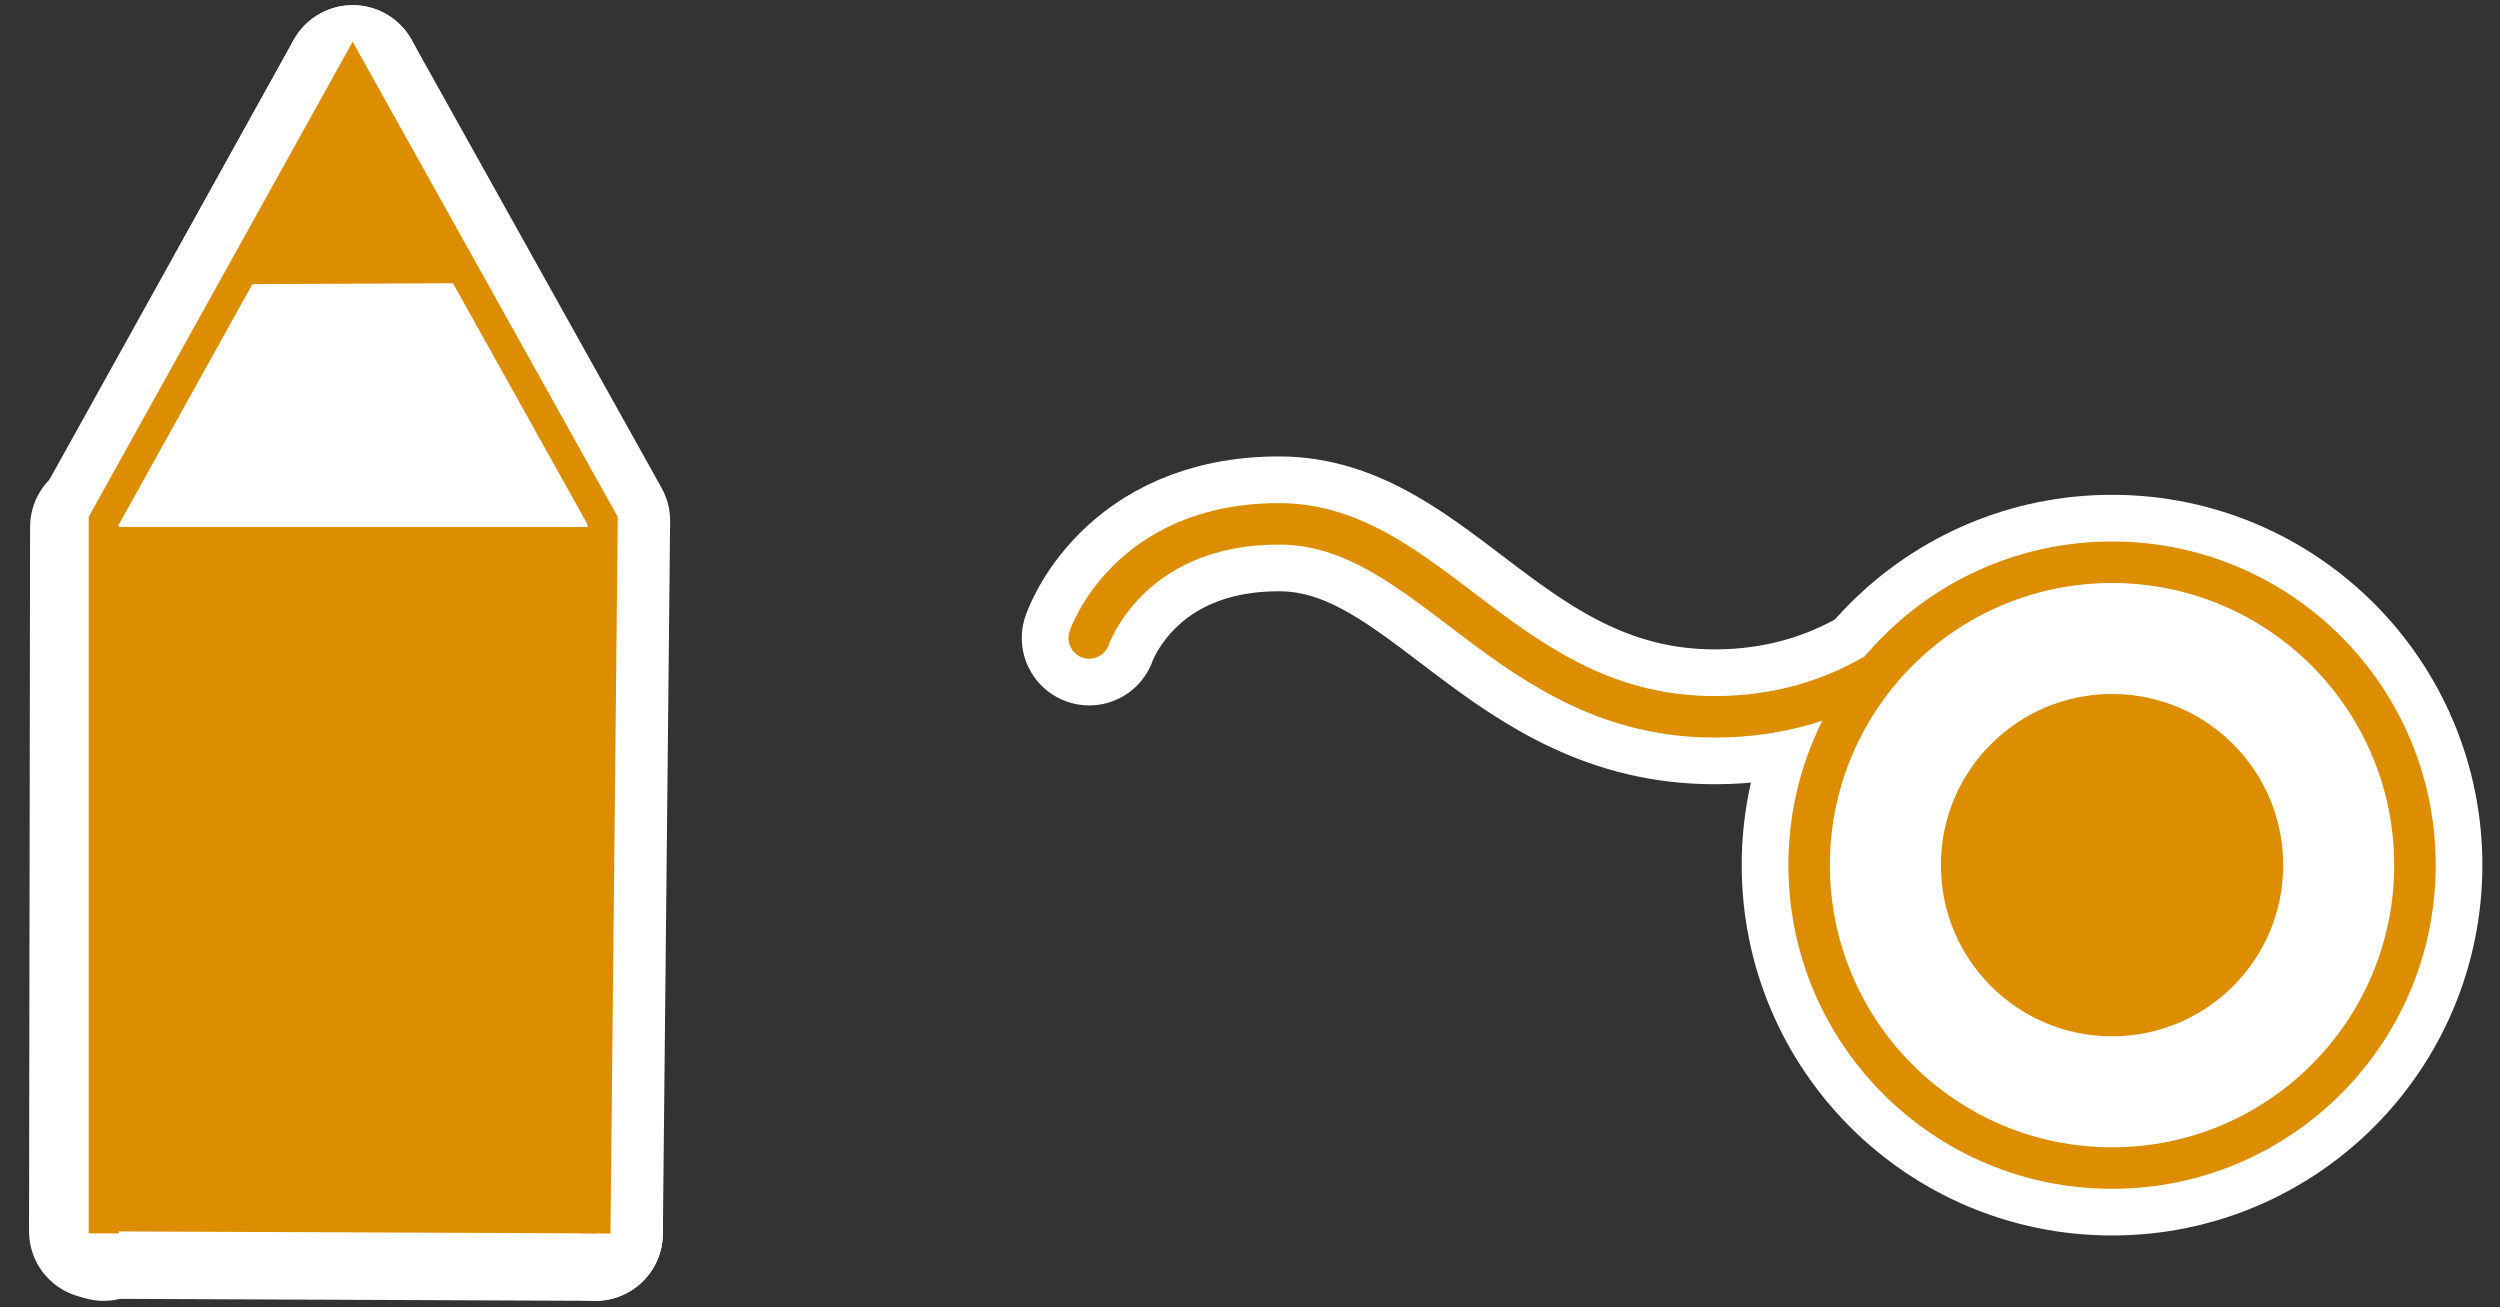
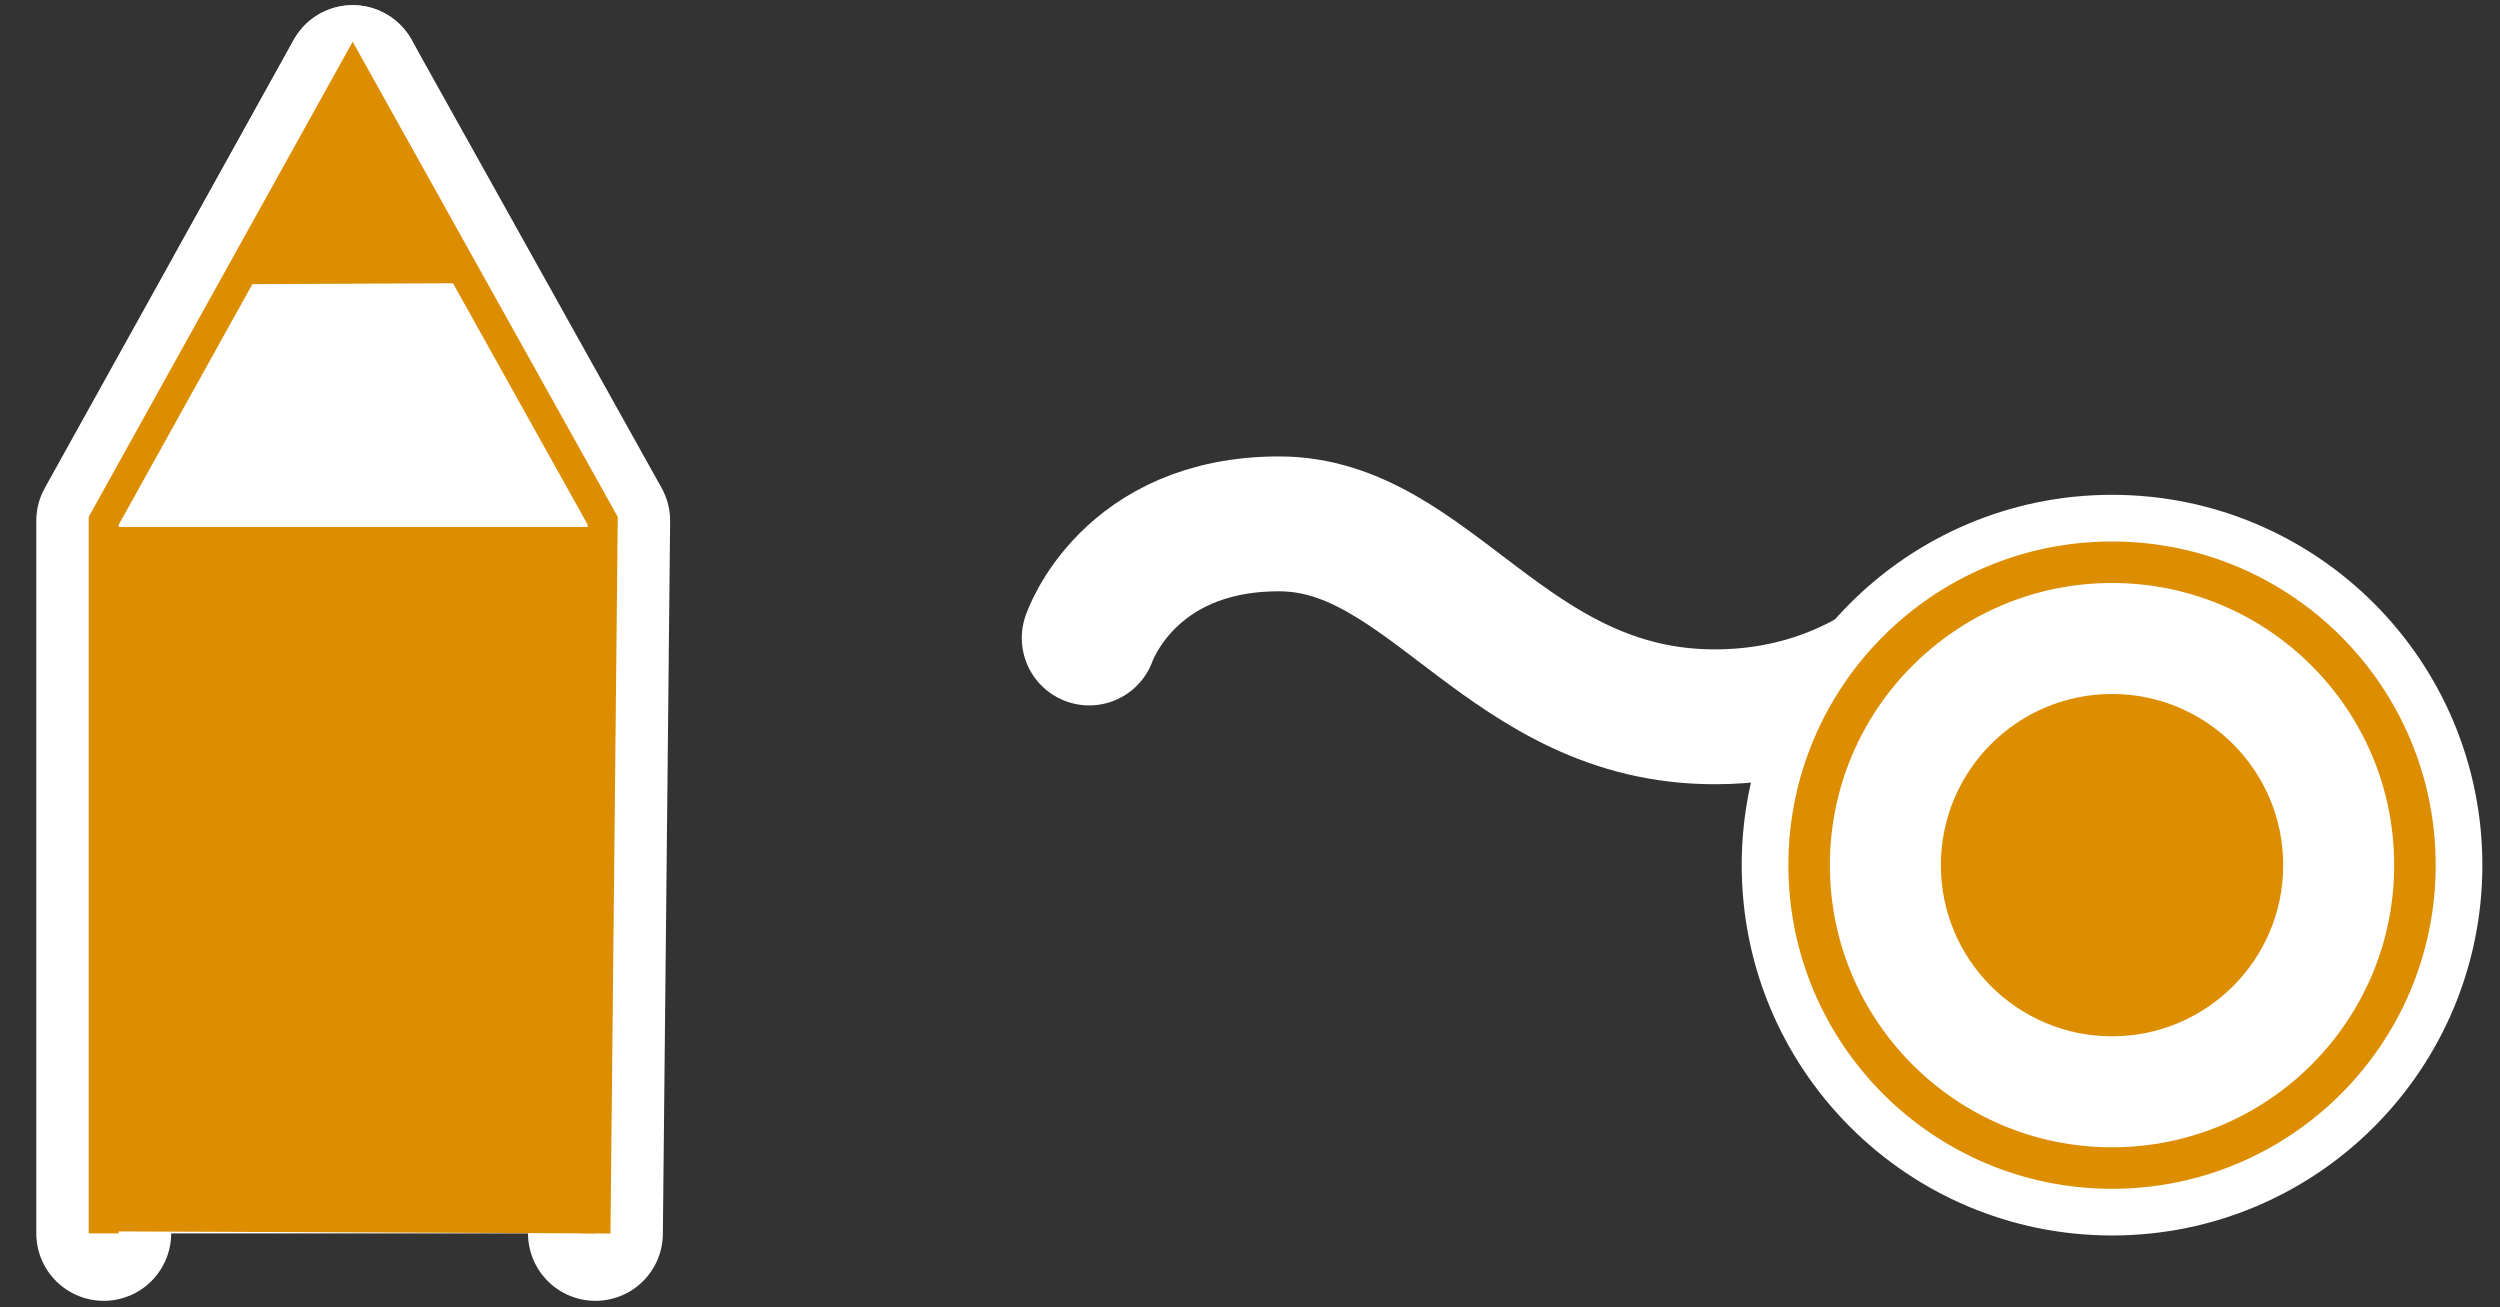
<svg xmlns="http://www.w3.org/2000/svg" version="1.1" x="0px" y="0px" width="241px" height="126px" viewBox="0 0 241 126" style="enable-background:new 0 0 241 126;" xml:space="preserve">
  <rect x="0" y="0" width="241" height="126" fill="#333333" stroke="none" />
  <style type="text/css">
	.st0{opacity:0.62;fill:#FFFFFF;}
	.st1{fill:none;stroke:#FFFFFF;stroke-width:13;stroke-linecap:round;stroke-linejoin:round;}
	.st2{fill:#FFFFFF;stroke:#E74F95;stroke-width:4.331;stroke-miterlimit:10;}
	.st3{fill:#E74F95;}
	.st4{fill:none;}
	.st5{fill:#80AAD3;}
	.st6{opacity:0.8;fill:#FFFFFF;}
	.st7{fill:#348BCB;}
	.st8{fill:#FFFFFF;stroke:#3480BB;stroke-width:4.464;stroke-linecap:round;stroke-linejoin:round;stroke-miterlimit:10;}
	.st9{fill:#3480BB;}
	.st10{fill:none;stroke:#3480BB;stroke-width:4.464;stroke-linecap:round;stroke-linejoin:round;stroke-miterlimit:10;}
	.st11{fill:#808081;}
	.st12{fill:none;stroke:#8C8C8D;stroke-width:4.96;stroke-linecap:round;stroke-linejoin:round;stroke-miterlimit:10;}
	.st13{fill:#FFFFFF;stroke:#8C8C8D;stroke-width:4.96;stroke-linecap:round;stroke-linejoin:round;stroke-miterlimit:10;}
	.st14{fill:#EC9D00;}
	.st15{fill:#FFFFFF;stroke:#DC8D00;stroke-width:4;stroke-linecap:round;stroke-miterlimit:10;}
	.st16{fill:#DC8D00;}
	.st17{fill:none;stroke:#DC8D00;stroke-width:4;stroke-linecap:round;stroke-miterlimit:10;}
	.st18{fill:#FFFFFF;stroke:#DC8D00;stroke-width:2.897;stroke-miterlimit:10;}
	.st19{fill:#0056A7;}
	.st20{fill:#FFFFFF;}
	.st21{fill:none;stroke:#0056A7;stroke-miterlimit:10;}
	.st22{fill:none;stroke:#000000;stroke-miterlimit:10;}
	.st23{fill:none;stroke:#000000;stroke-width:2;stroke-miterlimit:10;}
	.st24{fill:none;stroke:#000000;stroke-width:2;stroke-linecap:round;stroke-miterlimit:10;}
	.st25{clip-path:url(#SVGID_10_);fill:#FFFFFF;}
	.st26{clip-path:url(#SVGID_10_);}
	.st27{clip-path:url(#SVGID_12_);fill:#0056A7;}
	.st28{clip-path:url(#SVGID_14_);fill:#FFFFFF;}
	.st29{clip-path:url(#SVGID_14_);}
	.st30{clip-path:url(#SVGID_16_);fill:#0056A7;}
	.st31{clip-path:url(#SVGID_18_);fill:#FFFFFF;}
	.st32{clip-path:url(#SVGID_18_);}
	.st33{clip-path:url(#SVGID_20_);fill:#0056A7;}
	.st34{clip-path:url(#SVGID_22_);fill:#FFFFFF;}
	.st35{clip-path:url(#SVGID_22_);}
	.st36{clip-path:url(#SVGID_24_);fill:#0056A7;}
	.st37{display:none;}
	.st38{display:inline;}
</style>
  <g id="フッター">
</g>
  <g id="メイン">
    <g>
      <g>
        <g>
          <g>
            <circle class="st1" cx="203.6" cy="83.4" r="29.2" />
            <circle class="st1" cx="203.6" cy="83.4" r="16.5" />
          </g>
          <path class="st1" d="M180.4,65.2c-3.7,2.1-8.7,3.9-15.1,3.9c-20,0-27.4-18.6-42-18.6s-18.3,11-18.3,11" />
        </g>
        <g>
          <g>
            <circle class="st15" cx="203.6" cy="83.4" r="29.2" />
            <circle class="st16" cx="203.6" cy="83.4" r="16.5" />
          </g>
-           <path class="st17" d="M180.4,65.2c-3.7,2.1-8.7,3.9-15.1,3.9c-20,0-27.4-18.6-42-18.6s-18.3,11-18.3,11" />
        </g>
      </g>
      <g>
        <g>
          <g>
            <polyline class="st1" points="10,118.9 10,50.2 34,7 58.1,50.2 57.4,118.9      " />
            <polygon class="st1" points="22.7,27.4 44.6,27.3 34,7      " />
          </g>
-           <polygon class="st1" points="9.3,118.7 9.4,50.8 57.5,50.8 57.4,118.9     " />
        </g>
        <g>
          <g>
            <polyline class="st18" points="10,118.9 10,50.2 34,7 58.1,50.2 57.4,118.9      " />
            <polygon class="st16" points="22.7,27.4 44.6,27.3 34,7      " />
          </g>
          <polygon class="st16" points="9.3,118.7 9.4,50.8 57.5,50.8 57.4,118.9     " />
        </g>
      </g>
    </g>
  </g>
  <g id="ヘッダー">
</g>
  <g id="資料化用枠線" class="st37">
    <g class="st38">
      <path d="M379-1439v4043h-1918v-4043H379 M380-1440h-1920v4045H380V-1440L380-1440z" />
    </g>
  </g>
</svg>